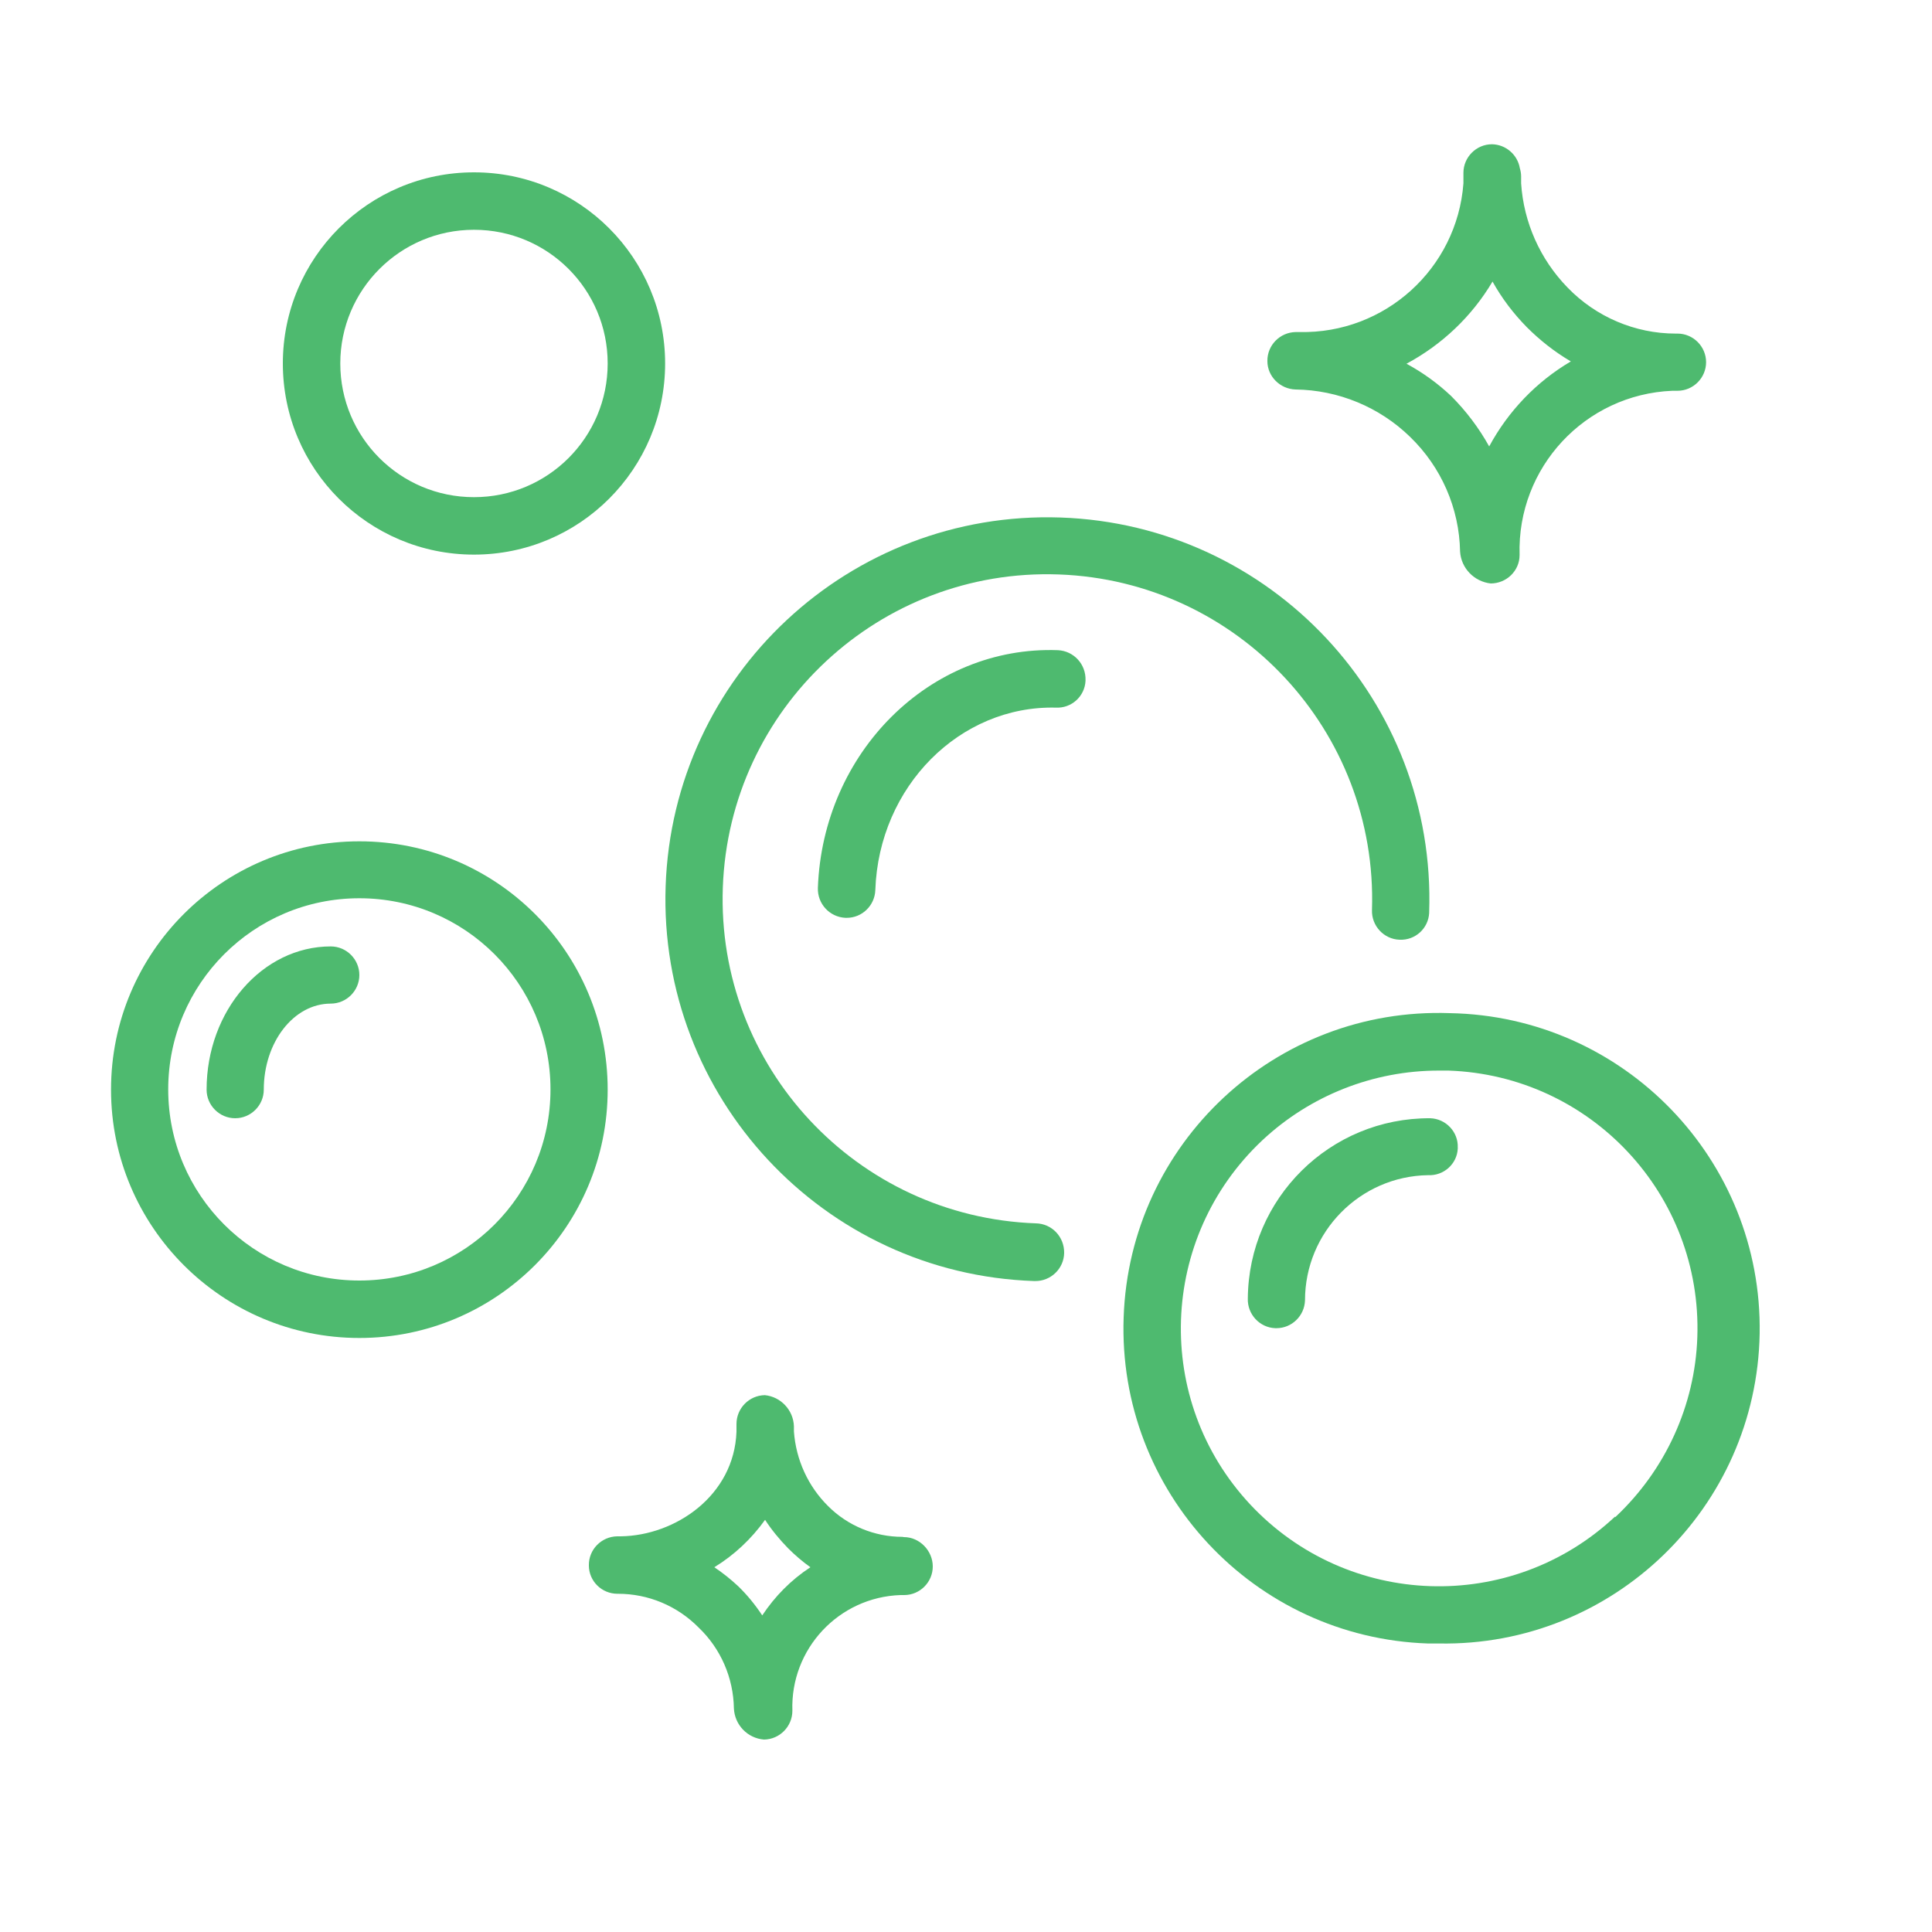
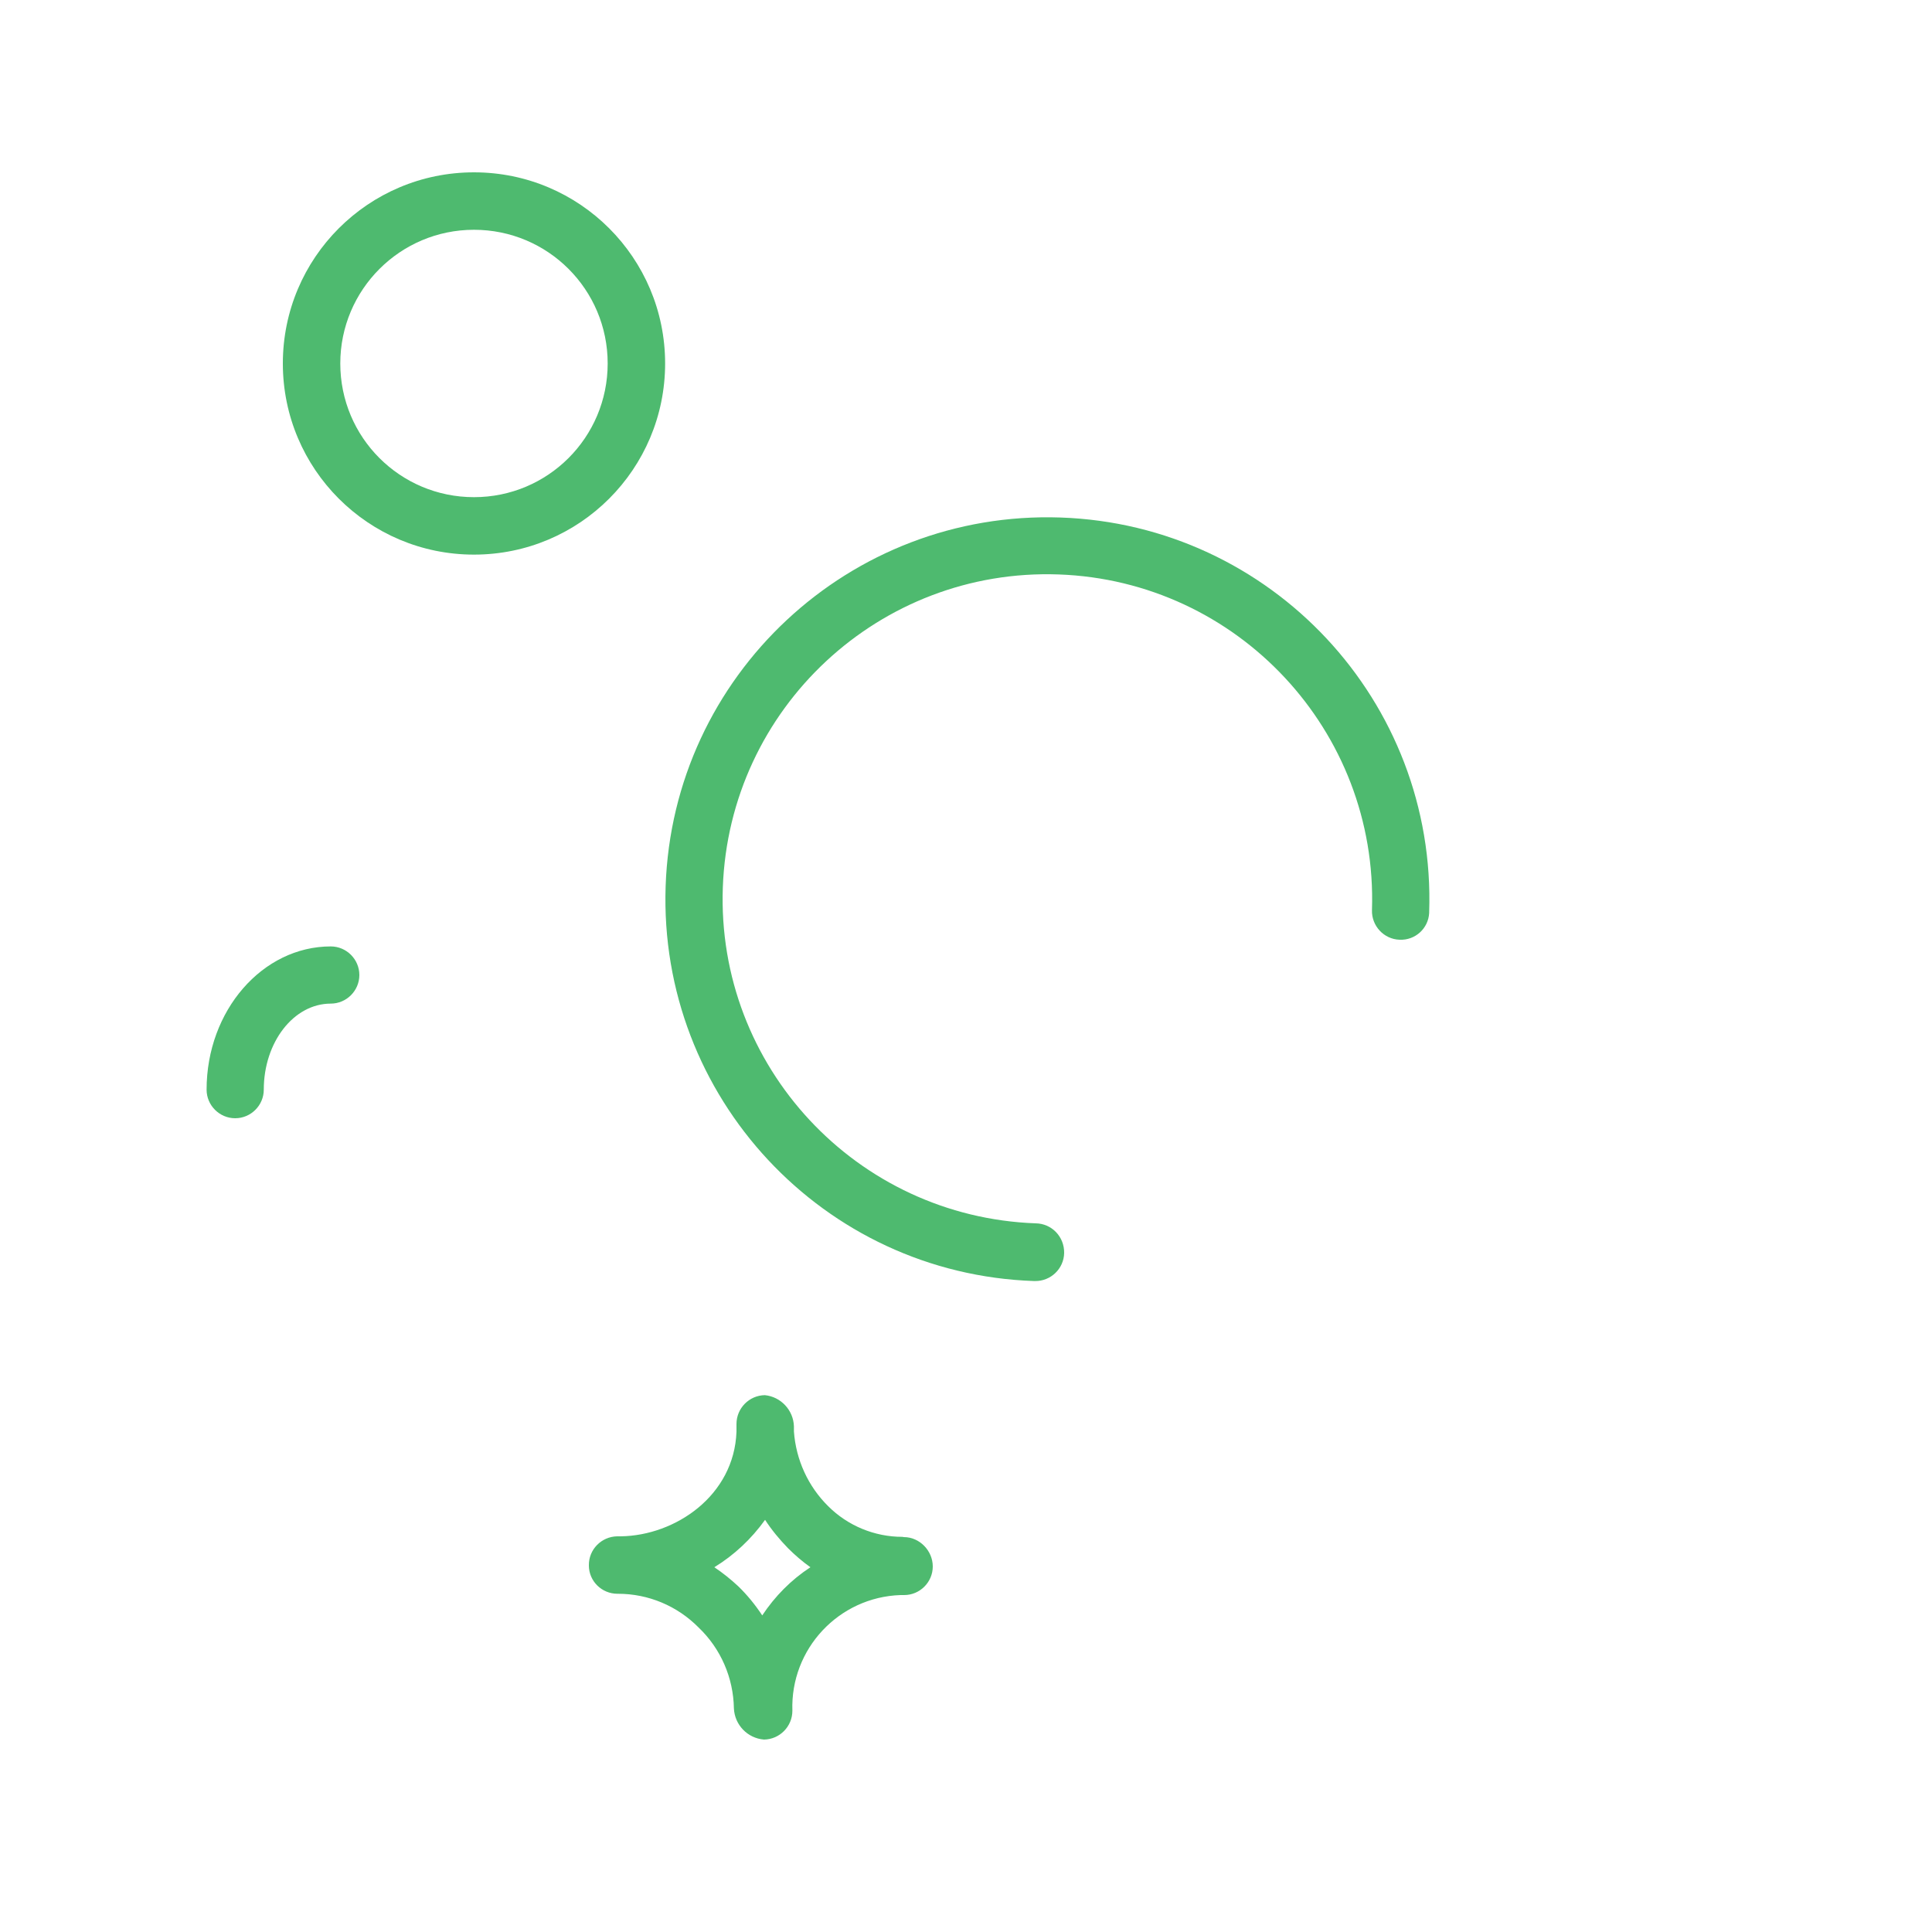
<svg xmlns="http://www.w3.org/2000/svg" version="1.1" id="Layer_1" x="0px" y="0px" viewBox="0 0 75 75" style="enable-background:new 0 0 75 75;" xml:space="preserve">
  <style type="text/css"> .st0{fill:#4EBA6F;} </style>
  <g>
-     <path class="st0" d="M50.29,15.12c1.66,0.02,3.26,0.68,4.45,1.84c1.21,1.17,1.91,2.77,1.94,4.45c0.04,0.65,0.55,1.17,1.19,1.24 c0.61,0,1.12-0.49,1.12-1.1c0,0,0,0,0-0.01c-0.1-3.39,2.54-6.23,5.93-6.37h0.2c0.61,0,1.11-0.5,1.11-1.11s-0.5-1.11-1.11-1.11 h-0.07c-1.58,0-3.1-0.65-4.2-1.79c-1.06-1.09-1.7-2.52-1.8-4.04c0-0.09,0-0.18,0-0.27c0-0.11-0.02-0.22-0.05-0.32 C58.91,6,58.45,5.61,57.92,5.6c-0.61,0-1.11,0.5-1.11,1.11c0,0.13,0,0.27,0,0.41c-0.25,3.31-3.05,5.84-6.36,5.77H50.3 c-0.61,0.01-1.11,0.51-1.1,1.13l0,0C49.2,14.61,49.69,15.1,50.29,15.12z M57.94,10.93c0.36,0.65,0.81,1.24,1.33,1.77 c0.51,0.51,1.08,0.96,1.71,1.33c-1.34,0.79-2.43,1.93-3.17,3.3c-0.4-0.72-0.9-1.38-1.48-1.96c-0.52-0.49-1.1-0.91-1.73-1.25 C55.98,13.38,57.14,12.28,57.94,10.93z" />
    <path class="st0" d="M40.21,47.49c-6.96-0.25-12.4-6.09-12.15-13.04c0.25-6.96,6.09-12.4,13.04-12.15s12.39,6.08,12.16,13.03 c-0.02,0.61,0.46,1.13,1.07,1.15l0,0c0.61,0.03,1.12-0.44,1.15-1.04c0-0.01,0-0.02,0-0.02c0.28-8.19-6.13-15.05-14.31-15.33 c-8.19-0.28-15.05,6.13-15.33,14.31s6.12,15.05,14.3,15.33h0.04c0.61,0.01,1.12-0.48,1.13-1.09C41.32,48.01,40.83,47.5,40.21,47.49 z" />
    <path class="st0" d="M18.4,21.53c4.1,0,7.42-3.32,7.42-7.42S22.5,6.69,18.4,6.69s-7.42,3.32-7.42,7.42S14.3,21.53,18.4,21.53z M18.4,8.92c2.87,0,5.19,2.32,5.19,5.19s-2.32,5.19-5.19,5.19s-5.19-2.32-5.19-5.19C13.21,11.25,15.53,8.92,18.4,8.92z" />
-     <path class="st0" d="M56.28,39.33c-6.76-0.24-12.43,5.05-12.66,11.81c-0.24,6.76,5.05,12.43,11.81,12.66h0.43 c6.76,0.12,12.33-5.27,12.45-12.03C68.42,45.02,63.04,39.45,56.28,39.33z M62.71,58.89l-0.02-0.01 c-4.04,3.78-10.37,3.56-14.15-0.47c-3.78-4.04-3.56-10.37,0.47-14.15c1.85-1.73,4.3-2.7,6.84-2.7h0.38 c5.53,0.19,9.85,4.82,9.66,10.35C65.8,54.56,64.65,57.07,62.71,58.89z" />
-     <path class="st0" d="M13.95,32.66c-5.32,0-9.64,4.31-9.64,9.64c0,5.32,4.32,9.64,9.64,9.64s9.64-4.32,9.64-9.64 C23.59,36.97,19.28,32.66,13.95,32.66z M13.95,49.71c-4.1,0-7.42-3.32-7.42-7.42s3.32-7.42,7.42-7.42s7.42,3.32,7.42,7.42 C21.37,46.39,18.05,49.71,13.95,49.71z" />
    <path class="st0" d="M35.09,59.67L35.09,59.67l-0.06-0.01c-1.08,0-2.12-0.43-2.88-1.19c-0.78-0.77-1.25-1.8-1.33-2.9 c0-0.07,0-0.13,0-0.2c-0.02-0.63-0.51-1.15-1.13-1.21c-0.61,0.01-1.1,0.51-1.1,1.12c0,0.1,0,0.2,0,0.3 c-0.09,2.48-2.37,4.03-4.49,4.06h-0.14c-0.61,0.01-1.11,0.51-1.1,1.13l0,0c0,0.61,0.5,1.1,1.11,1.1c0.01,0,0.01,0,0.02,0 c1.18,0,2.3,0.47,3.13,1.31c0.86,0.82,1.35,1.95,1.37,3.14c0.03,0.64,0.53,1.16,1.17,1.21c0.61-0.01,1.1-0.51,1.1-1.12 c-0.08-2.4,1.8-4.41,4.2-4.49h0.14c0.61,0,1.11-0.5,1.11-1.11S35.7,59.67,35.09,59.67z M29.59,62.71L29.59,62.71 c-0.27-0.41-0.58-0.79-0.93-1.13c-0.29-0.27-0.6-0.52-0.93-0.74c0.77-0.47,1.44-1.1,1.97-1.84c0.26,0.4,0.56,0.76,0.89,1.1 c0.27,0.27,0.56,0.52,0.87,0.74C30.71,61.33,30.08,61.97,29.59,62.71z" />
-     <path class="st0" d="M41.07,25.24C41.06,25.24,41.06,25.24,41.07,25.24c-4.97-0.18-9.13,3.97-9.32,9.23 c-0.02,0.61,0.45,1.13,1.07,1.16h0.01h0.04c0.6,0,1.09-0.48,1.11-1.08c0.14-4.03,3.29-7.17,7.01-7.08 c0.61,0.03,1.12-0.44,1.15-1.04c0-0.01,0-0.02,0-0.02C42.16,25.78,41.68,25.27,41.07,25.24z" />
-     <path class="st0" d="M55.52,43.41c-3.89-0.02-7.05,3.11-7.08,7c-0.02,0.61,0.46,1.13,1.07,1.15l0,0h0.04c0.6,0,1.09-0.48,1.11-1.08 c0-2.65,2.13-4.82,4.78-4.86c0.6,0.03,1.12-0.43,1.15-1.03c0-0.02,0-0.03,0-0.05C56.61,43.94,56.13,43.43,55.52,43.41z" />
    <path class="st0" d="M12.84,36.74c-2.65,0-4.82,2.49-4.82,5.56c0,0.61,0.5,1.11,1.11,1.11c0.61,0,1.11-0.5,1.11-1.11 c0-1.84,1.16-3.34,2.6-3.34c0.61,0,1.11-0.5,1.11-1.11S13.45,36.74,12.84,36.74z" />
  </g>
</svg>